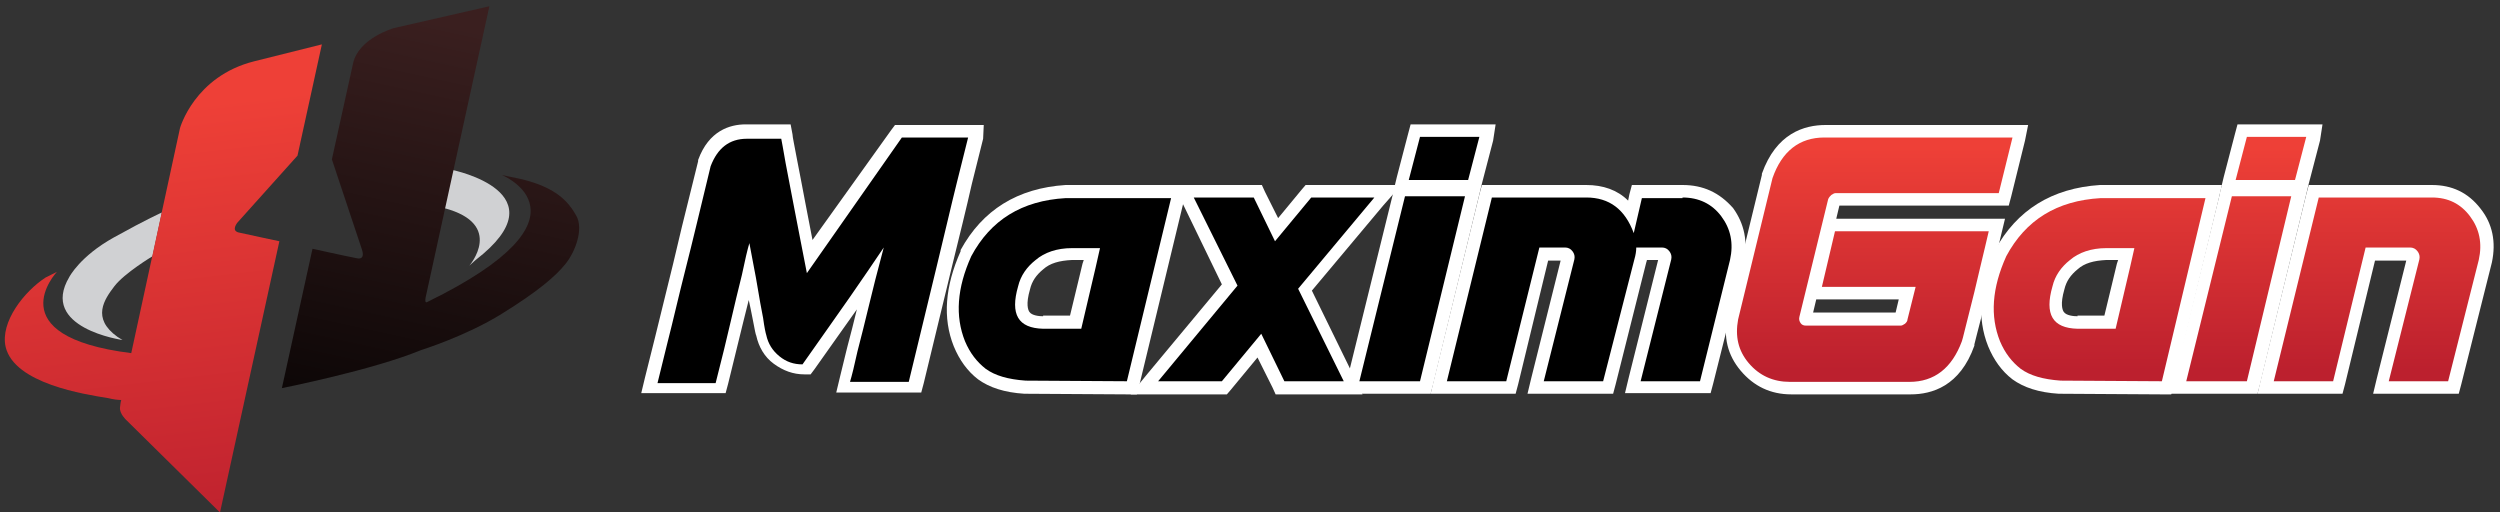
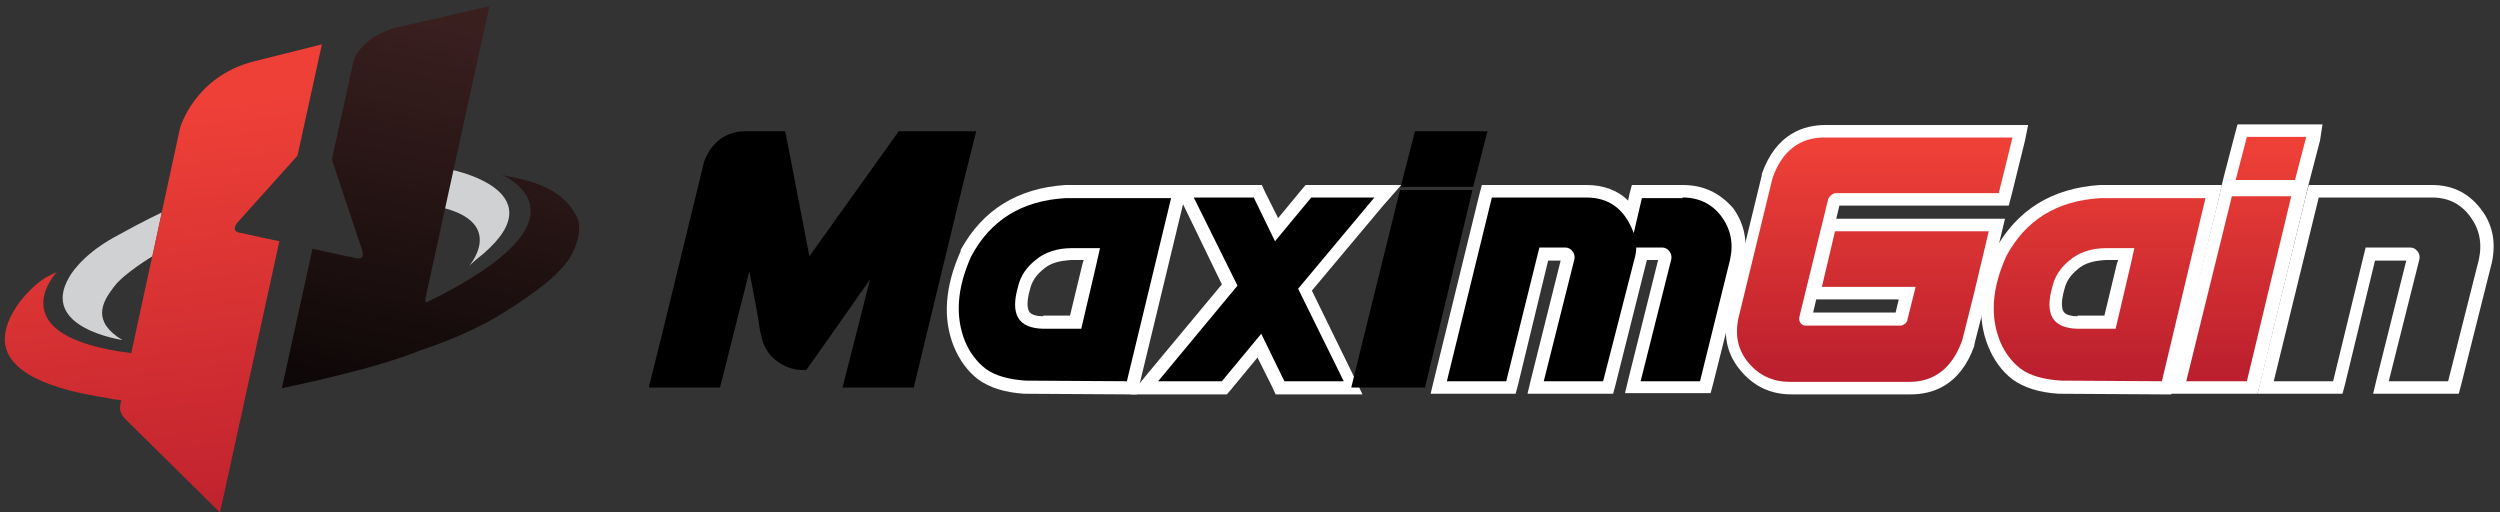
<svg xmlns="http://www.w3.org/2000/svg" version="1.1" id="Layer_1" x="0px" y="0px" viewBox="0 0 400 82" style="enable-background:new 0 0 400 82;" xml:space="preserve">
  <rect x="0" y="0" width="400" height="82" fill="#333333" stroke="none" />
  <style type="text/css">
	.st0{fill:#D0D1D3;}
	.st1{fill:url(#SVGID_1_);}
	.st2{fill:url(#SVGID_2_);}
	.st3{fill:#FFFFFF;}
	.st4{fill:url(#SVGID_3_);}
	.st5{fill:url(#SVGID_4_);}
	.st6{fill:url(#SVGID_5_);}
	.st7{fill:url(#SVGID_6_);}
</style>
  <g>
    <g>
      <path class="st0" d="M19.6,54.4c0,0-13.4-1.9-8.5-10.1c0,0,1.7-3.3,7.1-6.3s7.7-4,7.7-4l-1.5,7c0,0-4.5,2.7-6.1,4.8    s-3.7,5.1,0.5,8.1L19.6,54.4z" />
-       <path class="st0" d="M75.1,42.5c0,0,5.7-6.6-4-9.2l1.3-6.1c0,0,17.7,3.6,3.7,14.4L75.1,42.5z" />
+       <path class="st0" d="M75.1,42.5c0,0,5.7-6.6-4-9.2l1.3-6.1c0,0,17.7,3.6,3.7,14.4z" />
      <linearGradient id="SVGID_1_" gradientUnits="userSpaceOnUse" x1="-17.659" y1="156.852" x2="5.423" y2="223.999" gradientTransform="matrix(0.977 0.213 -0.213 0.977 75.267 -132.073)">
        <stop offset="0" style="stop-color:#EE4037" />
        <stop offset="1" style="stop-color:#BC202E" />
      </linearGradient>
      <path class="st1" d="M9.1,43.5c0,0-9.7,10.3,11.9,13l7.8-36c0,0,2.3-8.3,11.9-10.7s10.8-2.7,10.8-2.7l-3.9,17.8L38,35.6    c0,0-1.1,1.3,0.2,1.6c1.3,0.3,6.5,1.4,6.5,1.4L35.2,82l-15-14.8c0,0-1.1-1-1-2c0.1-1,0.2-1.2,0.2-1.2c-0.5,0-1.3-0.1-2.1-0.3    c-3.7-0.6-15-2.3-16.4-8.2c-0.9-4,3-8.9,6.4-11.1C8.1,44,8.7,43.7,9.1,43.5z" />
      <linearGradient id="SVGID_2_" gradientUnits="userSpaceOnUse" x1="32.468" y1="133.539" x2="32.468" y2="213.8" gradientTransform="matrix(0.977 0.213 -0.213 0.977 75.267 -132.073)">
        <stop offset="0" style="stop-color:#3A1F1F" />
        <stop offset="1" style="stop-color:#000000" />
      </linearGradient>
      <path class="st2" d="M53.1,25.5l4.8,14.4c0,0,0.7,1.8-0.9,1.4c-1.6-0.3-7-1.5-7-1.5l-4.9,22.3c0,0,14.6-2.9,22.3-6.1    c0,0,7.1-2.2,12.9-5.8c5.8-3.6,8.6-6,10.2-8s2.9-5.6,1.7-7.7s-3-4.4-8.6-5.8l-3.3-0.7c0,0,16.1,6.6-11.9,20.3c0,0-0.5,0.4-0.3-0.7    c0.2-1,10.2-46.6,10.2-46.6L63,4.5c0,0-5.6,1.6-6.5,5.6C55.6,14.2,53.1,25.5,53.1,25.5z" />
    </g>
    <g>
      <g>
        <path d="M134.8,62l3.4-13.3c0.3-1.2,0.6-2.5,1-4c-0.7,1.1-1.5,2.1-2.3,3.3c-2,2.9-4.6,6.5-7.6,10.8l-0.3,0.4h-0.5     c-1.6,0-3-0.5-4.3-1.5c-1.3-1-2.1-2.4-2.4-4c-0.1-0.3-0.3-1.2-0.5-2.8c0,0-1.2-6.6-1.4-7.5L115.2,62h-11.4l0.3-1.2     c0.2-0.8,0.7-2.9,1.6-6.4l6.9-28.3l0-0.1c1.2-3.3,3.6-5,6.7-5h6.3l0.2,0.8l3.7,19.2l14.3-20h12.4l-0.3,1.2     c-0.2,0.8-0.8,3.2-1.8,7.2c-1,4-7.9,32.6-7.9,32.6H134.8z" />
-         <path class="st3" d="M154.9,22c-0.2,0.8-0.8,3.2-1.8,7.2c-1,4-2,8.4-3.2,13.3c-1.2,4.9-2.7,11.1-4.5,18.6c-0.2,0-0.7,0-1.7,0     c-0.9,0-2,0-3.2,0s-2.2,0-3.1,0c-0.9,0-1.3,0-1.4,0c0.3-1,0.7-2.6,1.2-4.9c0.6-2.3,1.2-4.7,1.8-7.2c0.6-2.5,1.4-5.7,2.4-9.4     c-1.6,2.4-3.4,5-5.4,7.9c-2,2.9-4.6,6.5-7.6,10.8c-1.4,0-2.6-0.4-3.7-1.3c-1.1-0.9-1.8-2-2.1-3.4c-0.1-0.3-0.3-1.2-0.5-2.7     c-0.3-1.5-0.6-3.2-0.9-5c-0.3-1.9-0.8-4.2-1.3-7c-0.3,1-0.7,2.7-1.2,5.1c-0.6,2.4-1.2,4.9-1.8,7.5c-0.6,2.6-1.4,5.9-2.4,9.8     c-0.2,0-0.7,0-1.7,0c-0.9,0-2,0-3.2,0c-1.2,0-2.2,0-3,0c-0.9,0-1.3,0-1.4,0h0c0.2-0.8,0.7-2.9,1.6-6.5c0.9-3.5,1.8-7.5,2.9-11.8     c1.1-4.3,2.4-9.8,4-16.4c1.1-2.9,3-4.4,5.8-4.4c0.2,0,0.5,0,1.1,0c0.6,0,1.2,0,1.8,0c0.7,0,1.2,0,1.7,0s0.8,0,0.8,0h0.1h0     c0.1,0.4,0.3,1.7,0.7,3.9c0.4,2.2,0.9,4.6,1.4,7.3c0.5,2.7,1.2,6.1,2,10.3L144.3,22c0.3,0,1,0,2,0c1.1,0,2.3,0,3.6,0     c1.3,0,2.4,0,3.4,0C154.2,22,154.8,22,154.9,22 M157.4,20h-2.6h-1.6h-3.4h-3.6h-2h-1l-0.6,0.8L130,38.4l-1.1-5.7     c-0.5-2.7-1-5.2-1.4-7.3c-0.4-2.2-0.7-3.5-0.7-3.9l-0.3-1.6h-1.7h-0.1h-0.8h-1.7h-1.8h-1.1c-2.5,0-5.9,1-7.6,5.7l0,0.1l0,0.1     l-2.6,10.5l-1.4,5.9l-2.9,11.8c-0.9,3.5-1.4,5.7-1.6,6.4l-0.6,2.5h2.6h1.4h3h3.2h1.7h1.6l0.4-1.5l2.4-9.8     c0.3-1.2,0.6-2.4,0.9-3.6l0.3,1.4l0.3,1.5c0.4,2.1,0.5,2.6,0.6,2.8c0.4,1.8,1.3,3.4,2.8,4.5c1.5,1.1,3.1,1.7,4.9,1.7h1l0.6-0.8     c2.6-3.7,4.9-6.9,6.8-9.6c-0.5,2.1-1,4-1.5,5.9l-0.2,0.8l-1,4.1l-0.6,2.5h2.6h1.4h3.1h3.2h1.7h1.6l0.4-1.5     c1.8-7.5,3.3-13.7,4.5-18.6c1.2-4.9,2.3-9.3,3.2-13.3c1-4,1.6-6.4,1.8-7.2L157.4,20L157.4,20z" />
      </g>
      <g>
        <path d="M164.1,61.9c-3-0.2-5.4-0.9-6.9-2.1c-1.6-1.2-2.8-2.8-3.6-4.8c-1.7-4.2-1.3-9.1,1.1-14.4c3.3-6.2,8.6-9.5,16-9.9l18.1,0     L181.1,62L164.1,61.9z M171.5,40.7c-2.2,0-3.9,0.6-5.2,1.7c-1.3,1-2.1,2.2-2.5,3.7c-0.6,2.1-0.6,3.6,0,4.5c0.5,0.7,1.5,1.1,3,1.1     h5.3l1.9-8l0.2-1l0.4-1.9H171.5z" />
        <path class="st3" d="M187.4,31.6L180.3,61l-16.2-0.1c-2.8-0.2-4.9-0.8-6.4-1.9c-1.4-1.1-2.5-2.5-3.3-4.4c-1.6-4-1.3-8.5,1-13.6     c3.1-5.8,8.1-8.9,15.1-9.3H187.4 M166.9,52.6h6.1l2.3-9.8h0l0.7-3.1h-4.5c-2.4,0-4.4,0.7-5.8,1.9c-1.4,1.1-2.4,2.5-2.8,4.2     C161.6,50.3,162.9,52.5,166.9,52.6 M190,29.6h-2.5h-16.8h-0.1l-0.1,0c-7.7,0.5-13.3,4-16.8,10.4l0,0.1l0,0.1     c-2.5,5.6-2.9,10.7-1.1,15.2c0.9,2.2,2.2,4,3.9,5.3c1.8,1.3,4.2,2.1,7.4,2.3l0.1,0l0.1,0l16.2,0.1l1.6,0l0.4-1.5l7.1-29.4     L190,29.6L190,29.6z M166.9,50.6c-0.6,0-1.8-0.1-2.2-0.7c-0.2-0.3-0.6-1.2,0.1-3.6c0.3-1.3,1-2.3,2.1-3.2l0,0l0,0     c1.1-1,2.6-1.4,4.6-1.5l1.9,0l-0.2,0.6l-0.6,2.5h0l-1.4,5.8H166.9L166.9,50.6z" />
      </g>
      <g>
        <polygon points="204.8,62 201.5,55.2 195.9,62 183.1,62 196.8,45.6 189.4,30.6 201.2,30.6 204.2,36.7 209.4,30.6 222,30.6      208.9,46.3 216.6,62    " />
        <path class="st3" d="M219.9,31.6l-12.2,14.6L215,61h-9.5l-3.7-7.6l-6.3,7.6h-10.2L198,45.7L191,31.6h9.6l3.4,7l5.8-7H219.9      M224.2,29.6h-4.3h-10.1h-0.9l-0.6,0.7l-3.8,4.6l-2.1-4.2l-0.5-1.1h-1.2H191h-3.2l1.4,2.9l6.3,13l-11.9,14.3l-2.7,3.3h4.3h10.2     h0.9l0.6-0.7l4.3-5.2l2.4,4.8l0.5,1.1h1.2h9.5h3.2l-1.4-2.9l-6.7-13.7l11.4-13.6L224.2,29.6L224.2,29.6z" />
      </g>
      <g>
        <path d="M216.2,62l7.8-31.6h11.6L228,62H216.2z M224.1,29.9l2.3-8.9H238l-2.3,8.9H224.1z" />
-         <path class="st3" d="M236.7,21.9l-1.8,6.9h-9.5l1.8-6.9H236.7 M234.4,31.4L227.2,61h-9.7l7.3-29.6H234.4 M239.3,19.9h-2.6h-9.5     h-1.5l-0.4,1.5l-1.8,6.9l-0.6,2.5h0l0,0.1l-7.3,29.6L215,63h2.6h9.7h1.6l0.4-1.5l7.2-29.6l0.6-2.5h0l0,0l1.8-6.9L239.3,19.9     L239.3,19.9z" />
      </g>
      <g>
        <path d="M261.2,62l5.2-20.7c0-0.2-0.1-0.3-0.1-0.4c-0.1-0.1-0.2-0.2-0.5-0.2h-3.2c0,0.4-0.1,0.7-0.2,1.1L257.2,62h-11.6l5.2-20.7     c0-0.2-0.1-0.3-0.1-0.4c-0.1-0.1-0.2-0.2-0.5-0.2h-3.3L241.8,62h-11.6l7.6-31.4h8.4l1,0h6.5c3.2,0,5.6,1.2,7.2,3.7l0.9-3.7h3.7     l0.4,0h3.3c2.9,0,5.3,1.1,7,3.4c1.7,2.2,2.2,4.8,1.6,7.8L272.7,62H261.2z" />
        <path class="st3" d="M269.2,31.6c2.6,0,4.7,1,6.2,3c1.5,2,2,4.3,1.4,7L272,61h-9.5l4.9-19.5c0.1-0.5,0-0.9-0.3-1.3     c-0.3-0.4-0.7-0.6-1.2-0.6h-3.5h-0.6c0,0.6-0.1,1.2-0.3,1.9L256.5,61H247l4.9-19.5c0.1-0.5,0-0.9-0.3-1.3     c-0.3-0.4-0.7-0.6-1.2-0.6h-4.1L241,61h-9.5l7.2-29.4h8.6v0h6.5c3.7,0,6.2,1.9,7.6,5.7l1.3-5.6h3.3l0,0H269.2 M269.2,29.6H266     h-0.8l0,0h-2.5h-1.6l-0.4,1.5l-0.2,1c-1.7-1.7-4-2.5-6.7-2.5h-6.5h-2v0h-6.6h-1.6l-0.4,1.5l-7.2,29.4l-0.6,2.5h2.5h9.5h1.6     l0.4-1.5l4.8-19.8h2L245,60.5l-0.6,2.5h2.6h9.5h1.6l0.4-1.5l4.9-19.5c0-0.1,0.1-0.2,0.1-0.4h1.8l-4.7,18.8l-0.6,2.5h2.6h9.5h1.6     l0.4-1.5l4.9-19.5l0,0l0,0c0.7-3.2,0.1-6.1-1.7-8.6C275.1,30.8,272.5,29.6,269.2,29.6L269.2,29.6z" />
      </g>
      <g>
        <linearGradient id="SVGID_3_" gradientUnits="userSpaceOnUse" x1="300.154" y1="23.566" x2="300.154" y2="59.223">
          <stop offset="0" style="stop-color:#EE4037" />
          <stop offset="1" style="stop-color:#BC202E" />
        </linearGradient>
        <path class="st4" d="M286.5,62c-3,0-5.5-1.1-7.3-3.4c-1.9-2.2-2.5-4.9-1.9-7.8l5.5-22.7l0,0c1.7-4.7,4.8-7.1,9.3-7.1h31.2     l-2.7,10.9h-26.9c0,0,0,0-0.1,0.1c0,0-0.1,0.1-0.1,0.2l-4.5,18.8c0,0,0,0.1,0,0.1c0,0,0,0,0.1,0h15c0,0,0,0,0.1-0.1l0-0.1l1-3.9     h-14.9l2.5-10.9h26.8l-1.7,7.2c-0.6,2.6-1.2,5.1-1.8,7.4c-0.6,2.3-0.9,3.7-1.1,4.3c-1.7,4.8-4.9,7.2-9.3,7.2H286.5z" />
        <path class="st3" d="M322,22l-2.2,8.9h-9.6h-16.5c-0.2,0-0.4,0.1-0.7,0.3c-0.2,0.2-0.4,0.4-0.5,0.7l-4.6,18.8     c-0.1,0.4,0,0.7,0.2,1c0.2,0.3,0.5,0.4,0.9,0.4h15.1c0.2,0,0.4-0.1,0.7-0.3c0.2-0.2,0.4-0.4,0.4-0.7l1.3-5.2h-15l2.1-8.9H310h8.2     c-0.3,1.4-0.8,3.3-1.4,5.9c-0.6,2.6-1.2,5.1-1.8,7.4c-0.6,2.3-0.9,3.7-1.1,4.3c-1.6,4.3-4.4,6.5-8.4,6.5h-19.1     c-2.7,0-4.9-1-6.6-3c-1.7-2-2.2-4.3-1.7-7l5.5-22.6c1.5-4.3,4.3-6.5,8.3-6.5H322 M324.5,20H322h-29.9c-3.4,0-7.9,1.3-10.2,7.8     l0,0.1l0,0.1l-5.5,22.6l0,0l0,0c-0.7,3.3,0,6.2,2.1,8.7c2.1,2.5,4.8,3.8,8.1,3.8h19.1c3.4,0,7.9-1.3,10.2-7.8l0-0.1l0-0.1     c0.1-0.5,0.5-1.9,1.1-4.3c0.6-2.3,1.2-4.8,1.8-7.4c0.6-2.6,1.1-4.6,1.4-5.9l0.6-2.5h-2.5H310h-16.2l0.5-2.1h15.9h9.6h1.6l0.4-1.5     l2.2-8.9L324.5,20L324.5,20z M290.6,47.9h0.8h12.4l-0.5,2.1h-13.2L290.6,47.9L290.6,47.9z" />
      </g>
      <g>
        <linearGradient id="SVGID_4_" gradientUnits="userSpaceOnUse" x1="336.121" y1="22.948" x2="336.121" y2="59.184">
          <stop offset="0" style="stop-color:#EE4037" />
          <stop offset="1" style="stop-color:#BC202E" />
        </linearGradient>
        <path class="st5" d="M329.6,61.9c-3-0.2-5.4-0.9-6.9-2.1c-1.6-1.2-2.8-2.8-3.6-4.8c-1.7-4.2-1.3-9.1,1.1-14.4     c3.3-6.2,8.6-9.5,16-9.9l18.1,0L346.6,62L329.6,61.9z M337.1,40.7c-2.2,0-3.9,0.6-5.2,1.7c-1.3,1-2.1,2.2-2.5,3.7     c-0.6,2.1-0.6,3.6,0,4.5c0.5,0.7,1.5,1.1,3,1.1h5.3l1.9-8l0.2-1l0.4-1.9H337.1z" />
        <path class="st3" d="M352.9,31.6L345.9,61l-16.2-0.1c-2.8-0.2-4.9-0.8-6.4-1.9c-1.4-1.1-2.5-2.5-3.3-4.4c-1.6-4-1.3-8.5,1-13.6     c3.1-5.8,8.1-8.9,15.1-9.3H352.9 M332.4,52.6h6.1l2.3-9.8h0l0.7-3.1h-4.5c-2.4,0-4.4,0.7-5.8,1.9c-1.4,1.1-2.4,2.5-2.8,4.2     C327.1,50.3,328.4,52.5,332.4,52.6 M355.5,29.6h-2.5h-16.8h-0.1l-0.1,0c-7.7,0.5-13.3,4-16.8,10.4l0,0.1l0,0.1     c-2.5,5.6-2.9,10.7-1.1,15.2c0.9,2.2,2.2,4,3.9,5.3c1.8,1.3,4.2,2.1,7.4,2.3l0.1,0l0.1,0l16.2,0.1l1.6,0l0.4-1.5l7.1-29.4     L355.5,29.6L355.5,29.6z M332.4,50.6c-0.6,0-1.8-0.1-2.2-0.7c-0.2-0.3-0.6-1.2,0.1-3.6c0.3-1.3,1-2.3,2.1-3.2l0,0l0,0     c1.1-1,2.6-1.4,4.6-1.5l1.9,0l-0.2,0.6l-0.6,2.5h0l-1.4,5.8H332.4L332.4,50.6z" />
      </g>
      <g>
        <linearGradient id="SVGID_5_" gradientUnits="userSpaceOnUse" x1="359.41" y1="23.567" x2="359.41" y2="59.224">
          <stop offset="0" style="stop-color:#EE4037" />
          <stop offset="1" style="stop-color:#BC202E" />
        </linearGradient>
        <path class="st6" d="M348.5,62l7.8-31.6h11.6L360.2,62H348.5z M356.4,29.9l2.3-8.9h11.6l-2.3,8.9H356.4z" />
        <path class="st3" d="M369,21.9l-1.8,6.9h-9.5l1.8-6.9H369 M366.6,31.4L359.5,61h-9.7l7.3-29.6H366.6 M371.6,19.9H369h-9.5h-1.5     l-0.4,1.5l-1.8,6.9l-0.6,2.5h0l0,0.1l-7.3,29.6l-0.6,2.5h2.6h9.7h1.6l0.4-1.5l7.2-29.6l0.6-2.5h0l0,0l1.8-6.9L371.6,19.9     L371.6,19.9z" />
      </g>
      <g>
        <linearGradient id="SVGID_6_" gradientUnits="userSpaceOnUse" x1="380.176" y1="22.955" x2="380.176" y2="59.179">
          <stop offset="0" style="stop-color:#EE4037" />
          <stop offset="1" style="stop-color:#BC202E" />
        </linearGradient>
-         <path class="st7" d="M380.9,62l5.2-20.6c0-0.3-0.1-0.4-0.1-0.5c-0.1-0.1-0.2-0.2-0.4-0.2h-6.3L374.1,62h-11.6l7.7-31.4h11.4l1,0     h6.5c2.9,0,5.2,1.1,6.9,3.4c1.7,2.2,2.2,4.8,1.6,7.8L392.5,62H380.9z" />
        <path class="st3" d="M389.1,31.6c2.6,0,4.6,1,6.1,3c1.5,2,2,4.3,1.4,7L391.7,61h-9.5l4.9-19.5c0.1-0.5,0-0.9-0.3-1.3     c-0.3-0.4-0.7-0.6-1.2-0.6h-7.1L373.3,61h-9.5l7.2-29.4h11.6v0H389.1 M389.1,29.6h-6.5h-2v0H371h-1.6l-0.4,1.5l-7.2,29.4     l-0.6,2.5h2.5h9.5h1.6l0.4-1.5l4.8-19.8h5l-4.7,18.8l-0.6,2.5h2.6h9.5h1.6l0.4-1.5l4.9-19.5l0,0l0,0c0.7-3.3,0.1-6.2-1.8-8.6     C394.9,30.8,392.3,29.6,389.1,29.6L389.1,29.6z" />
      </g>
    </g>
  </g>
</svg>